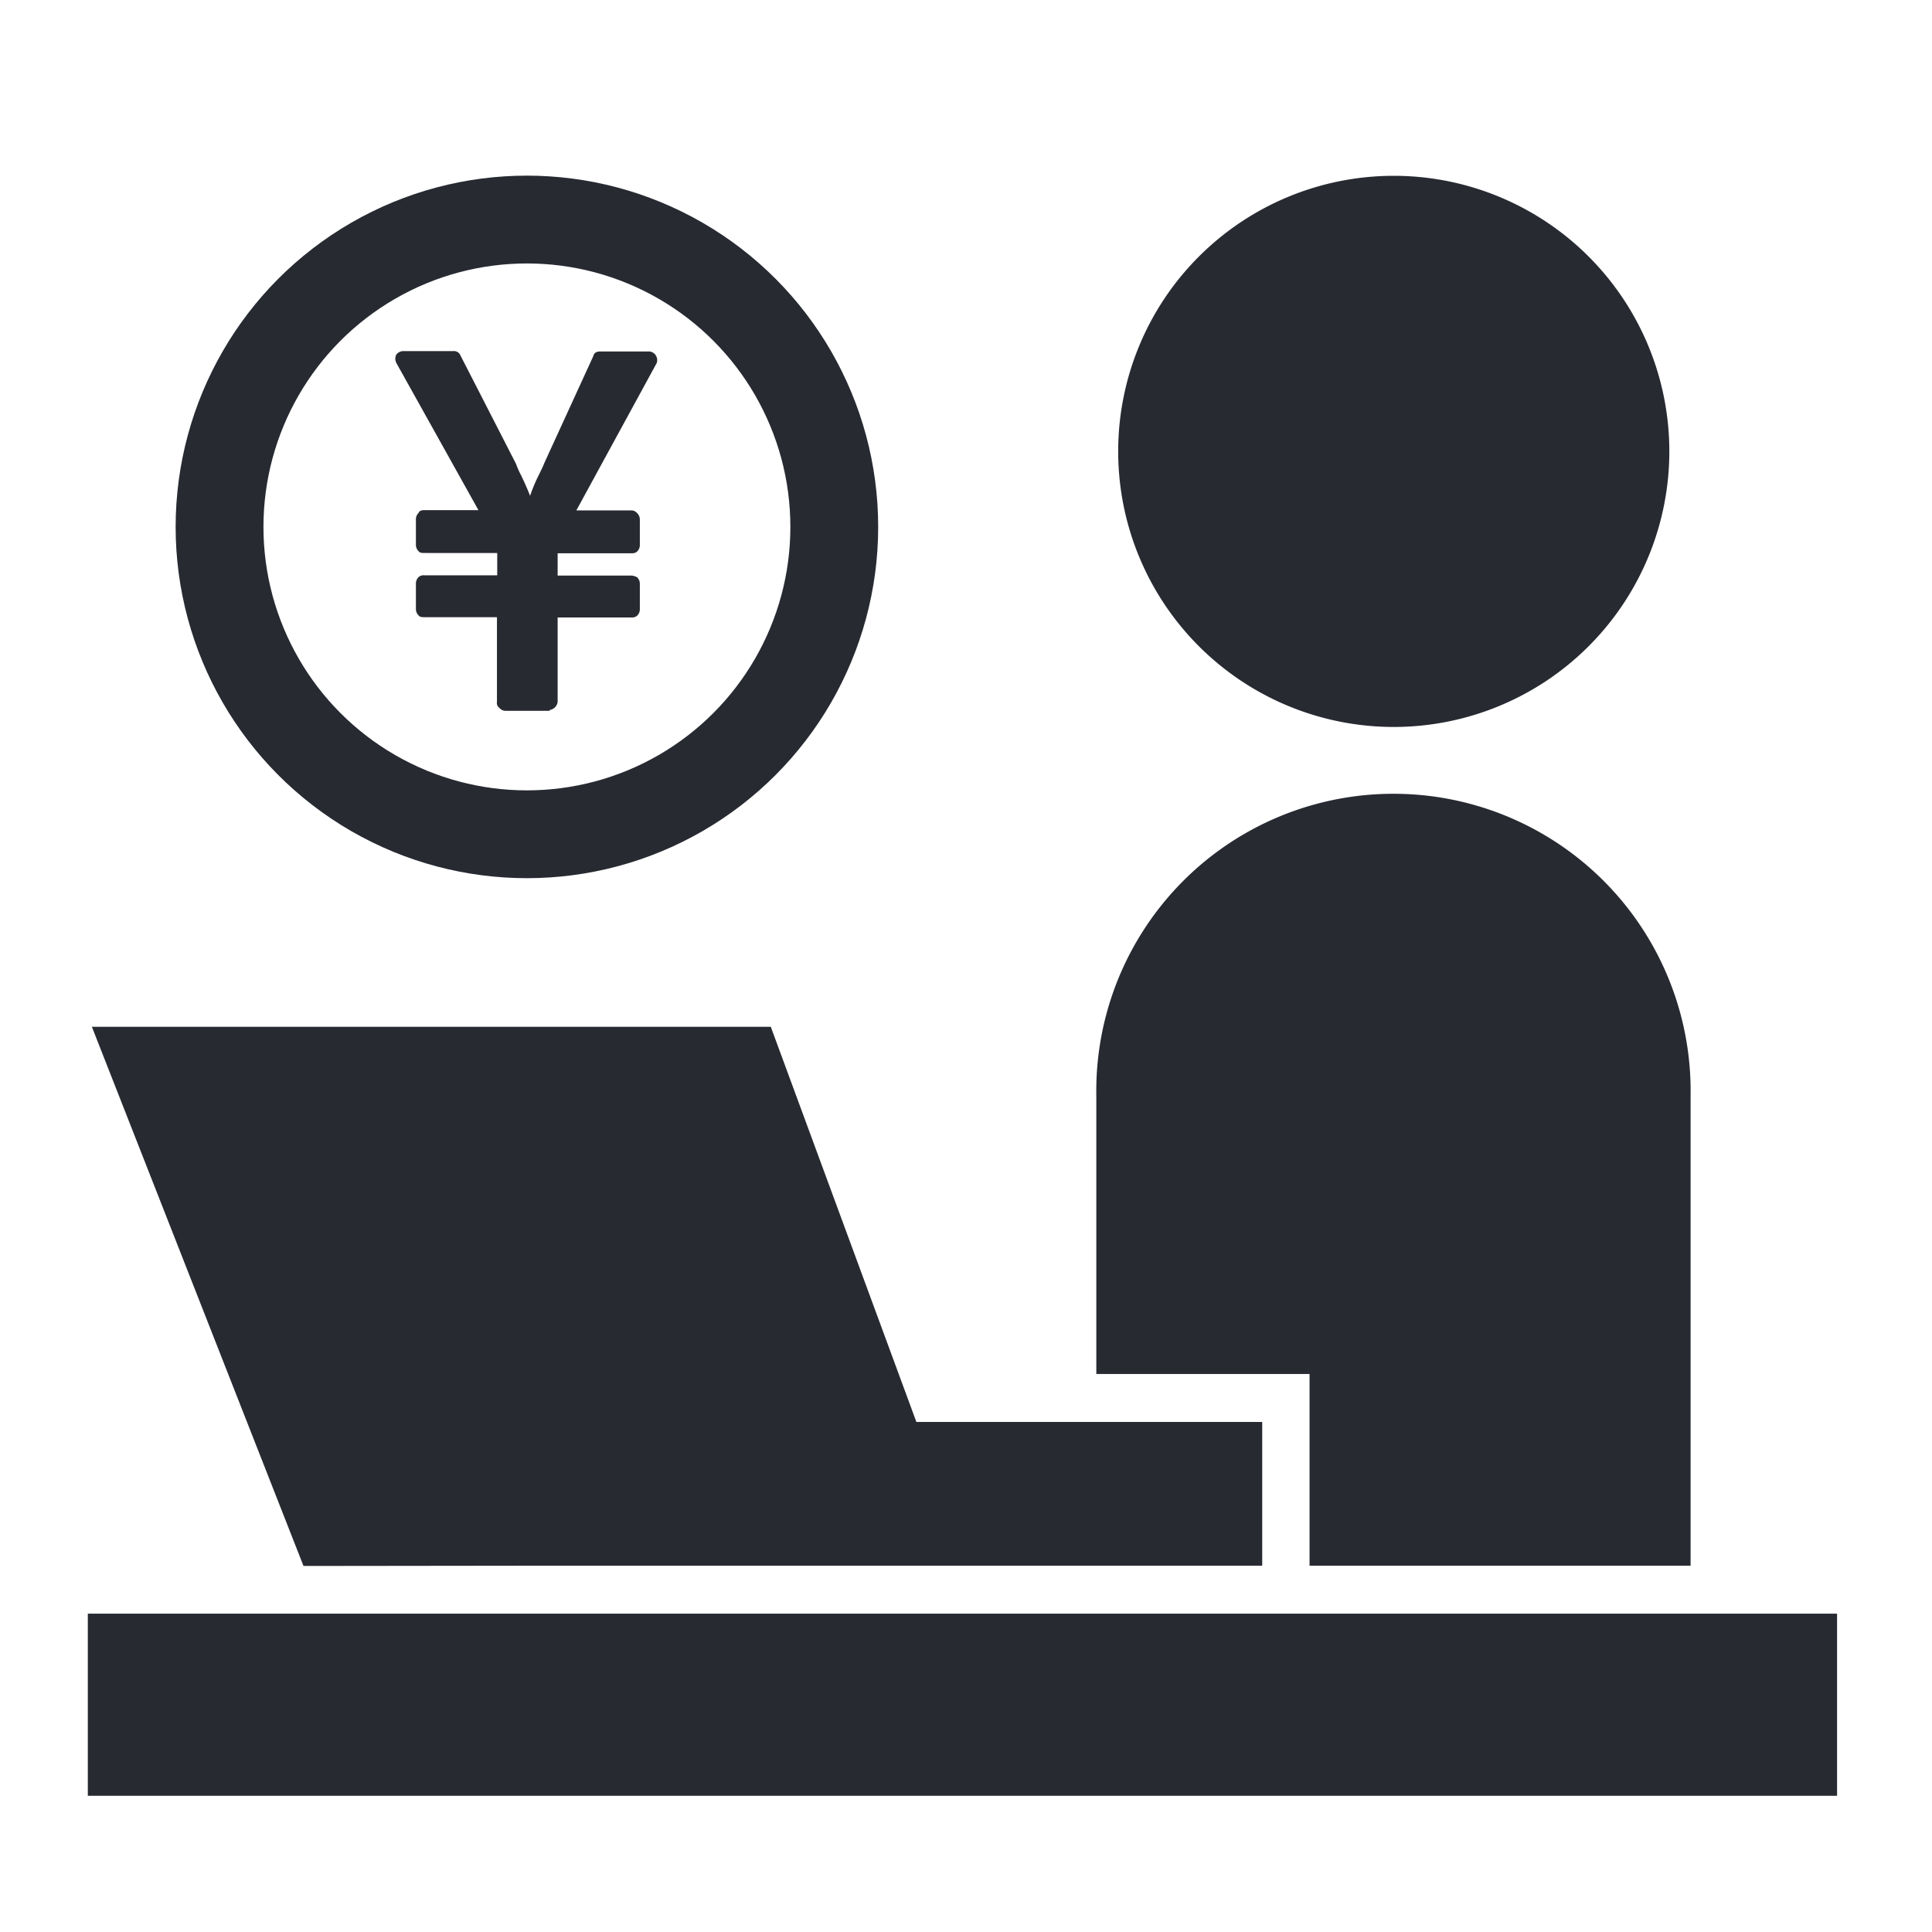
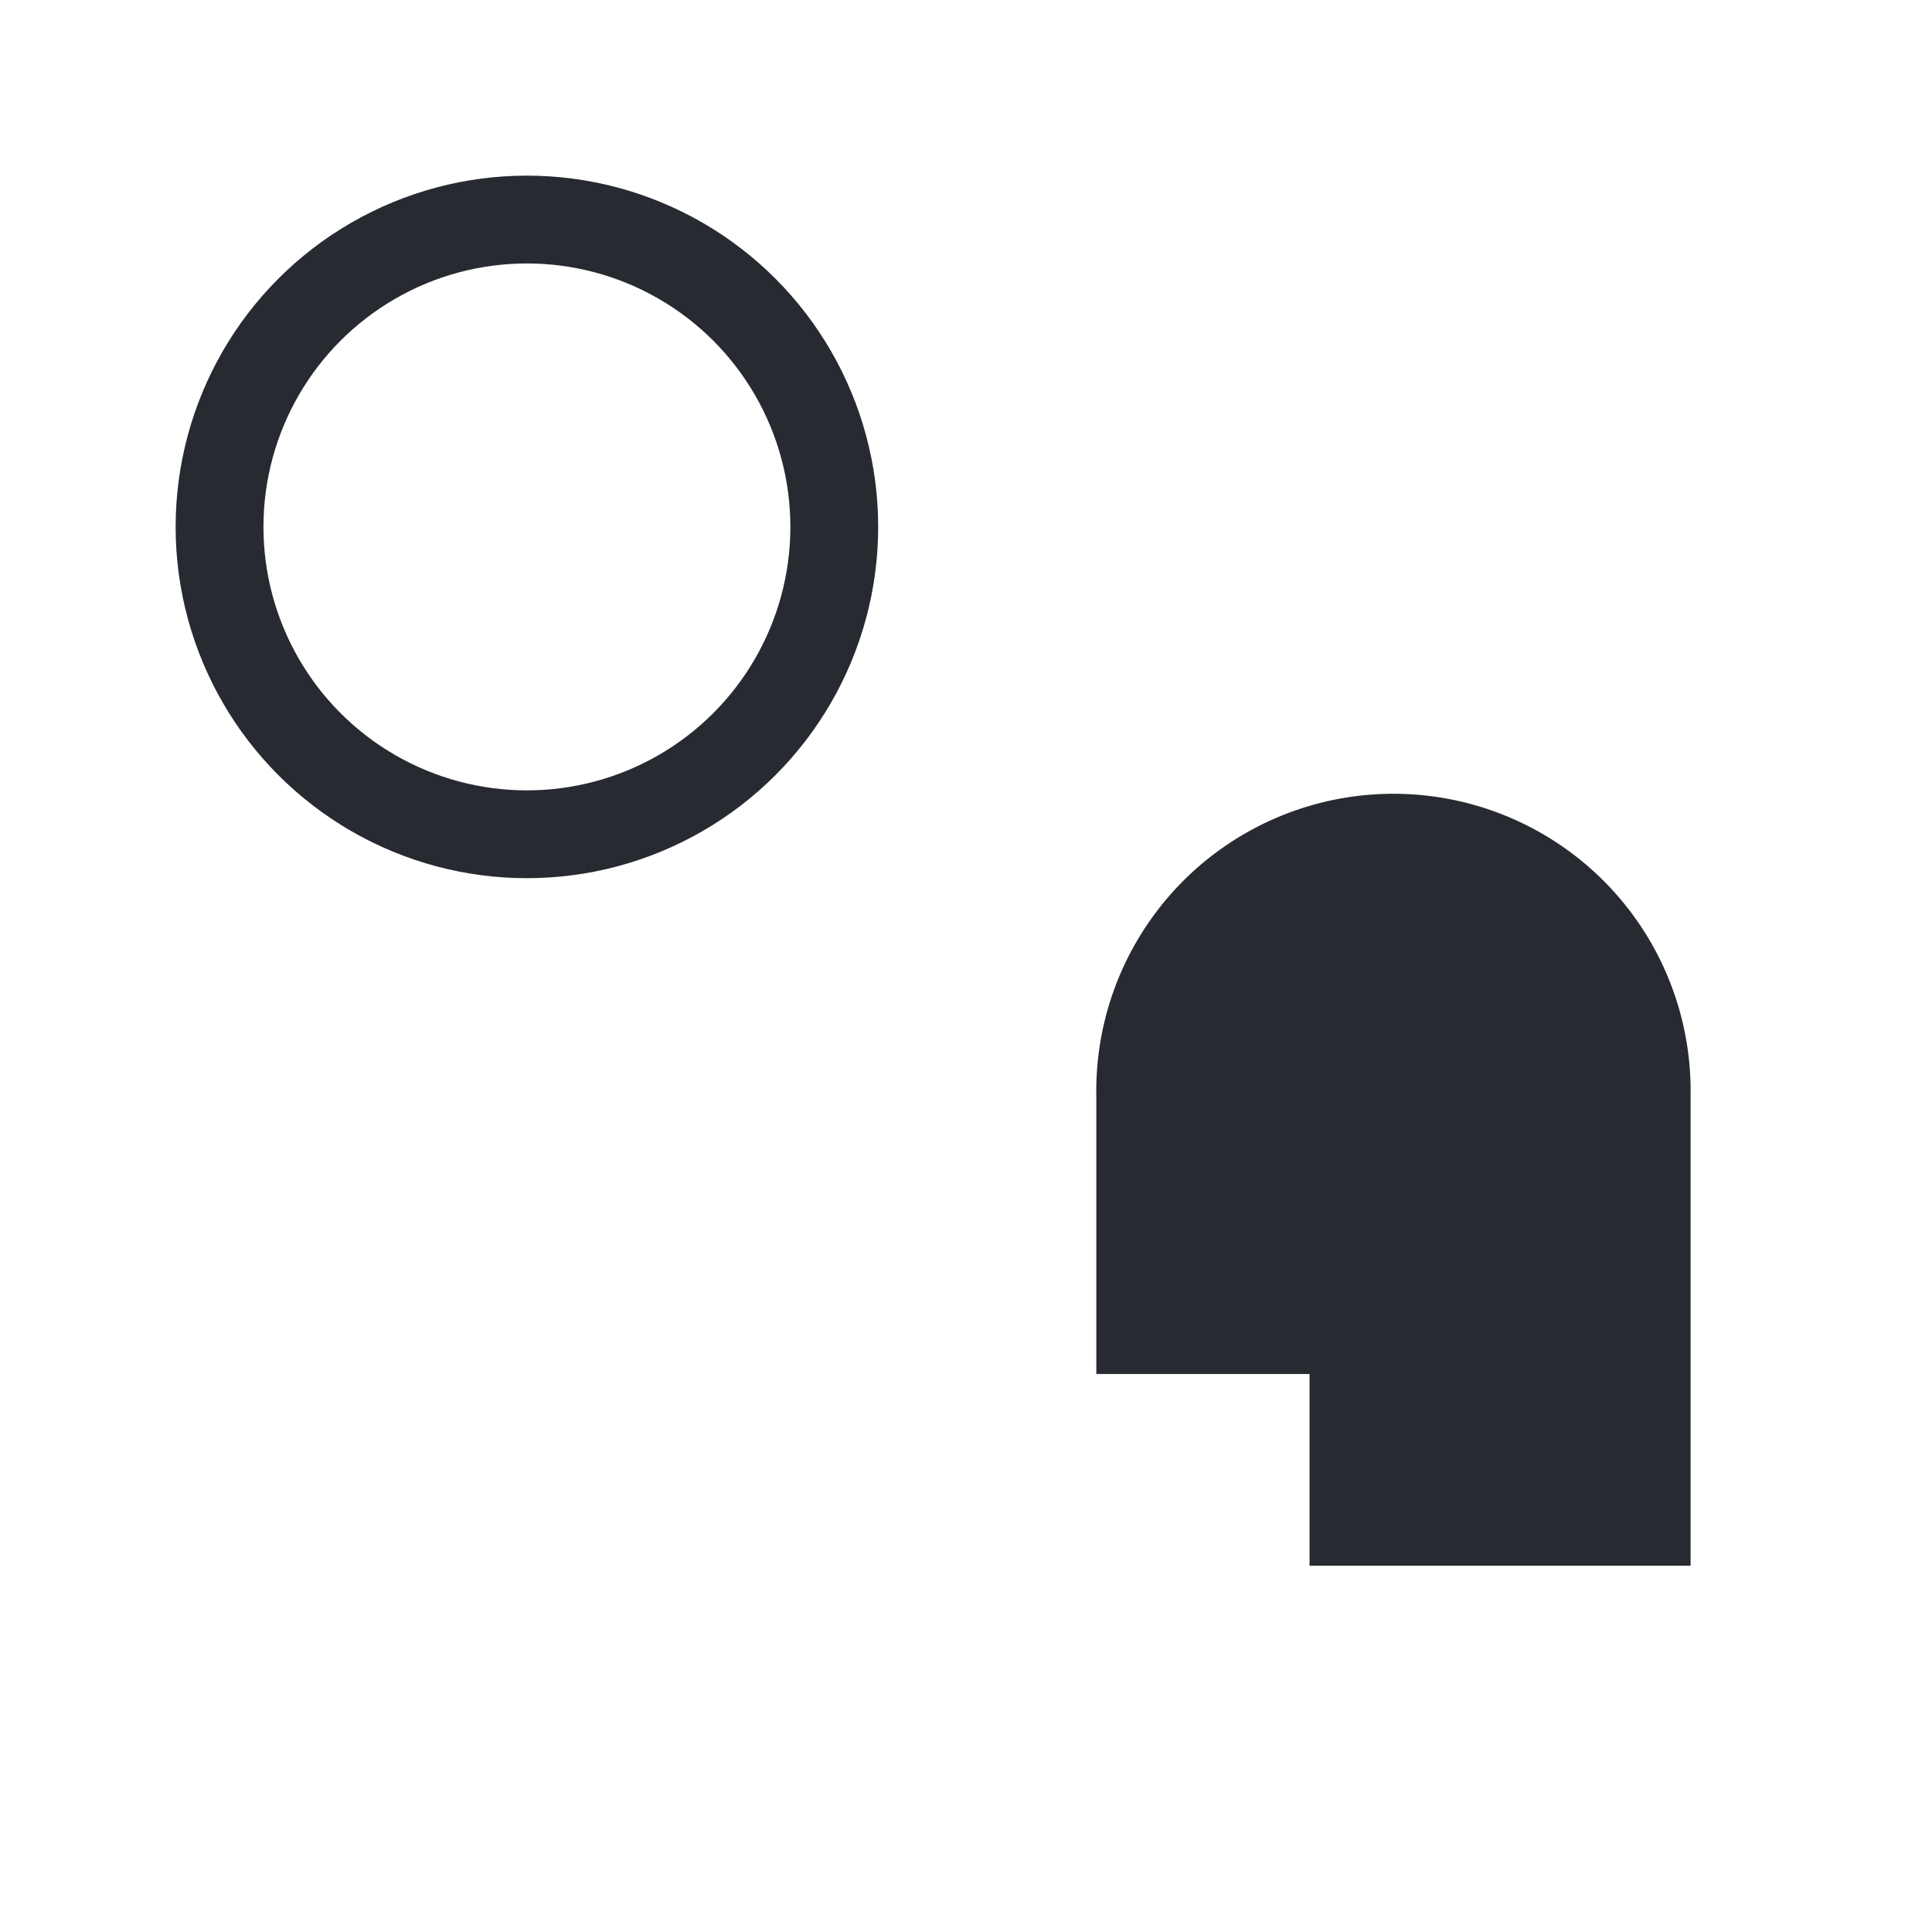
<svg xmlns="http://www.w3.org/2000/svg" width="22" height="22" viewBox="0 0 22 22">
  <g id="グループ_1116" data-name="グループ 1116" transform="translate(-1540 17257)">
-     <rect id="長方形_789" data-name="長方形 789" width="22" height="22" transform="translate(1540 -17257)" fill="#fff" />
-     <path id="パス_3832" data-name="パス 3832" d="M304.729,25.216a3.138,3.138,0,1,0-3.138-3.138A3.138,3.138,0,0,0,304.729,25.216Z" transform="translate(1251.142 -17273.938)" fill="#282a32" />
-     <rect id="長方形_683" data-name="長方形 683" width="19.919" height="2.074" transform="translate(1541 -17238.625)" fill="#282a32" />
+     <path id="パス_3832" data-name="パス 3832" d="M304.729,25.216A3.138,3.138,0,0,0,304.729,25.216Z" transform="translate(1251.142 -17273.938)" fill="#282a32" />
    <path id="パス_3833" data-name="パス 3833" d="M297.7,210.024h4.339v-5.348a3.384,3.384,0,1,0-6.767,0v3.165H297.7v2.183Z" transform="translate(1257.212 -17449.195)" fill="#282a32" />
-     <path id="パス_3834" data-name="パス 3834" d="M6.085,274.061H14.5v-1.637H10.562l-1.658-4.5H1.173l2.41,6.14Z" transform="translate(1539.873 -17513.232)" fill="#282a32" />
    <g id="楕円形_129" data-name="楕円形 129" transform="translate(1542 -17255)" fill="#fff" stroke="#282a32" stroke-width="1">
      <circle cx="4" cy="4" r="4" stroke="none" />
      <circle cx="4" cy="4" r="3.5" fill="none" />
    </g>
-     <path id="Icon_payment-jpy" data-name="Icon payment-jpy" d="M15.331,22.1h-.509a.088.088,0,0,1-.061-.031A.068.068,0,0,1,14.731,22v-.966H13.9c-.034,0-.054-.007-.061-.02a.1.1,0,0,1-.031-.071v-.295a.1.1,0,0,1,.031-.071.083.083,0,0,1,.061-.02h.834v-.254H13.9c-.034,0-.054-.007-.061-.02a.1.1,0,0,1-.031-.071v-.295a.1.1,0,0,1,.031-.071q.01-.03.061-.031h.62l-.936-1.678a.107.107,0,0,1,0-.092.1.1,0,0,1,.081-.041h.57a.079.079,0,0,1,.081.051l.631,1.231a1.1,1.1,0,0,0,.061.137q.061.127.1.229a1.9,1.9,0,0,1,.081-.2q.071-.142.081-.173l.559-1.22c.007-.034.034-.051.081-.051h.559a.1.1,0,0,1,.081.132l-.915,1.678h.631a.088.088,0,0,1,.061.031.1.1,0,0,1,.031.071v.295a.1.1,0,0,1-.031.071.083.083,0,0,1-.061.02h-.844v.254h.844a.157.157,0,0,1,.061.02.1.1,0,0,1,.031.071v.295a.1.1,0,0,1-.031.071.083.083,0,0,1-.061.02h-.844V22a.108.108,0,0,1-.092.091Z" transform="translate(1530.928 -17271.006)" fill="#282a32" />
  </g>
</svg>